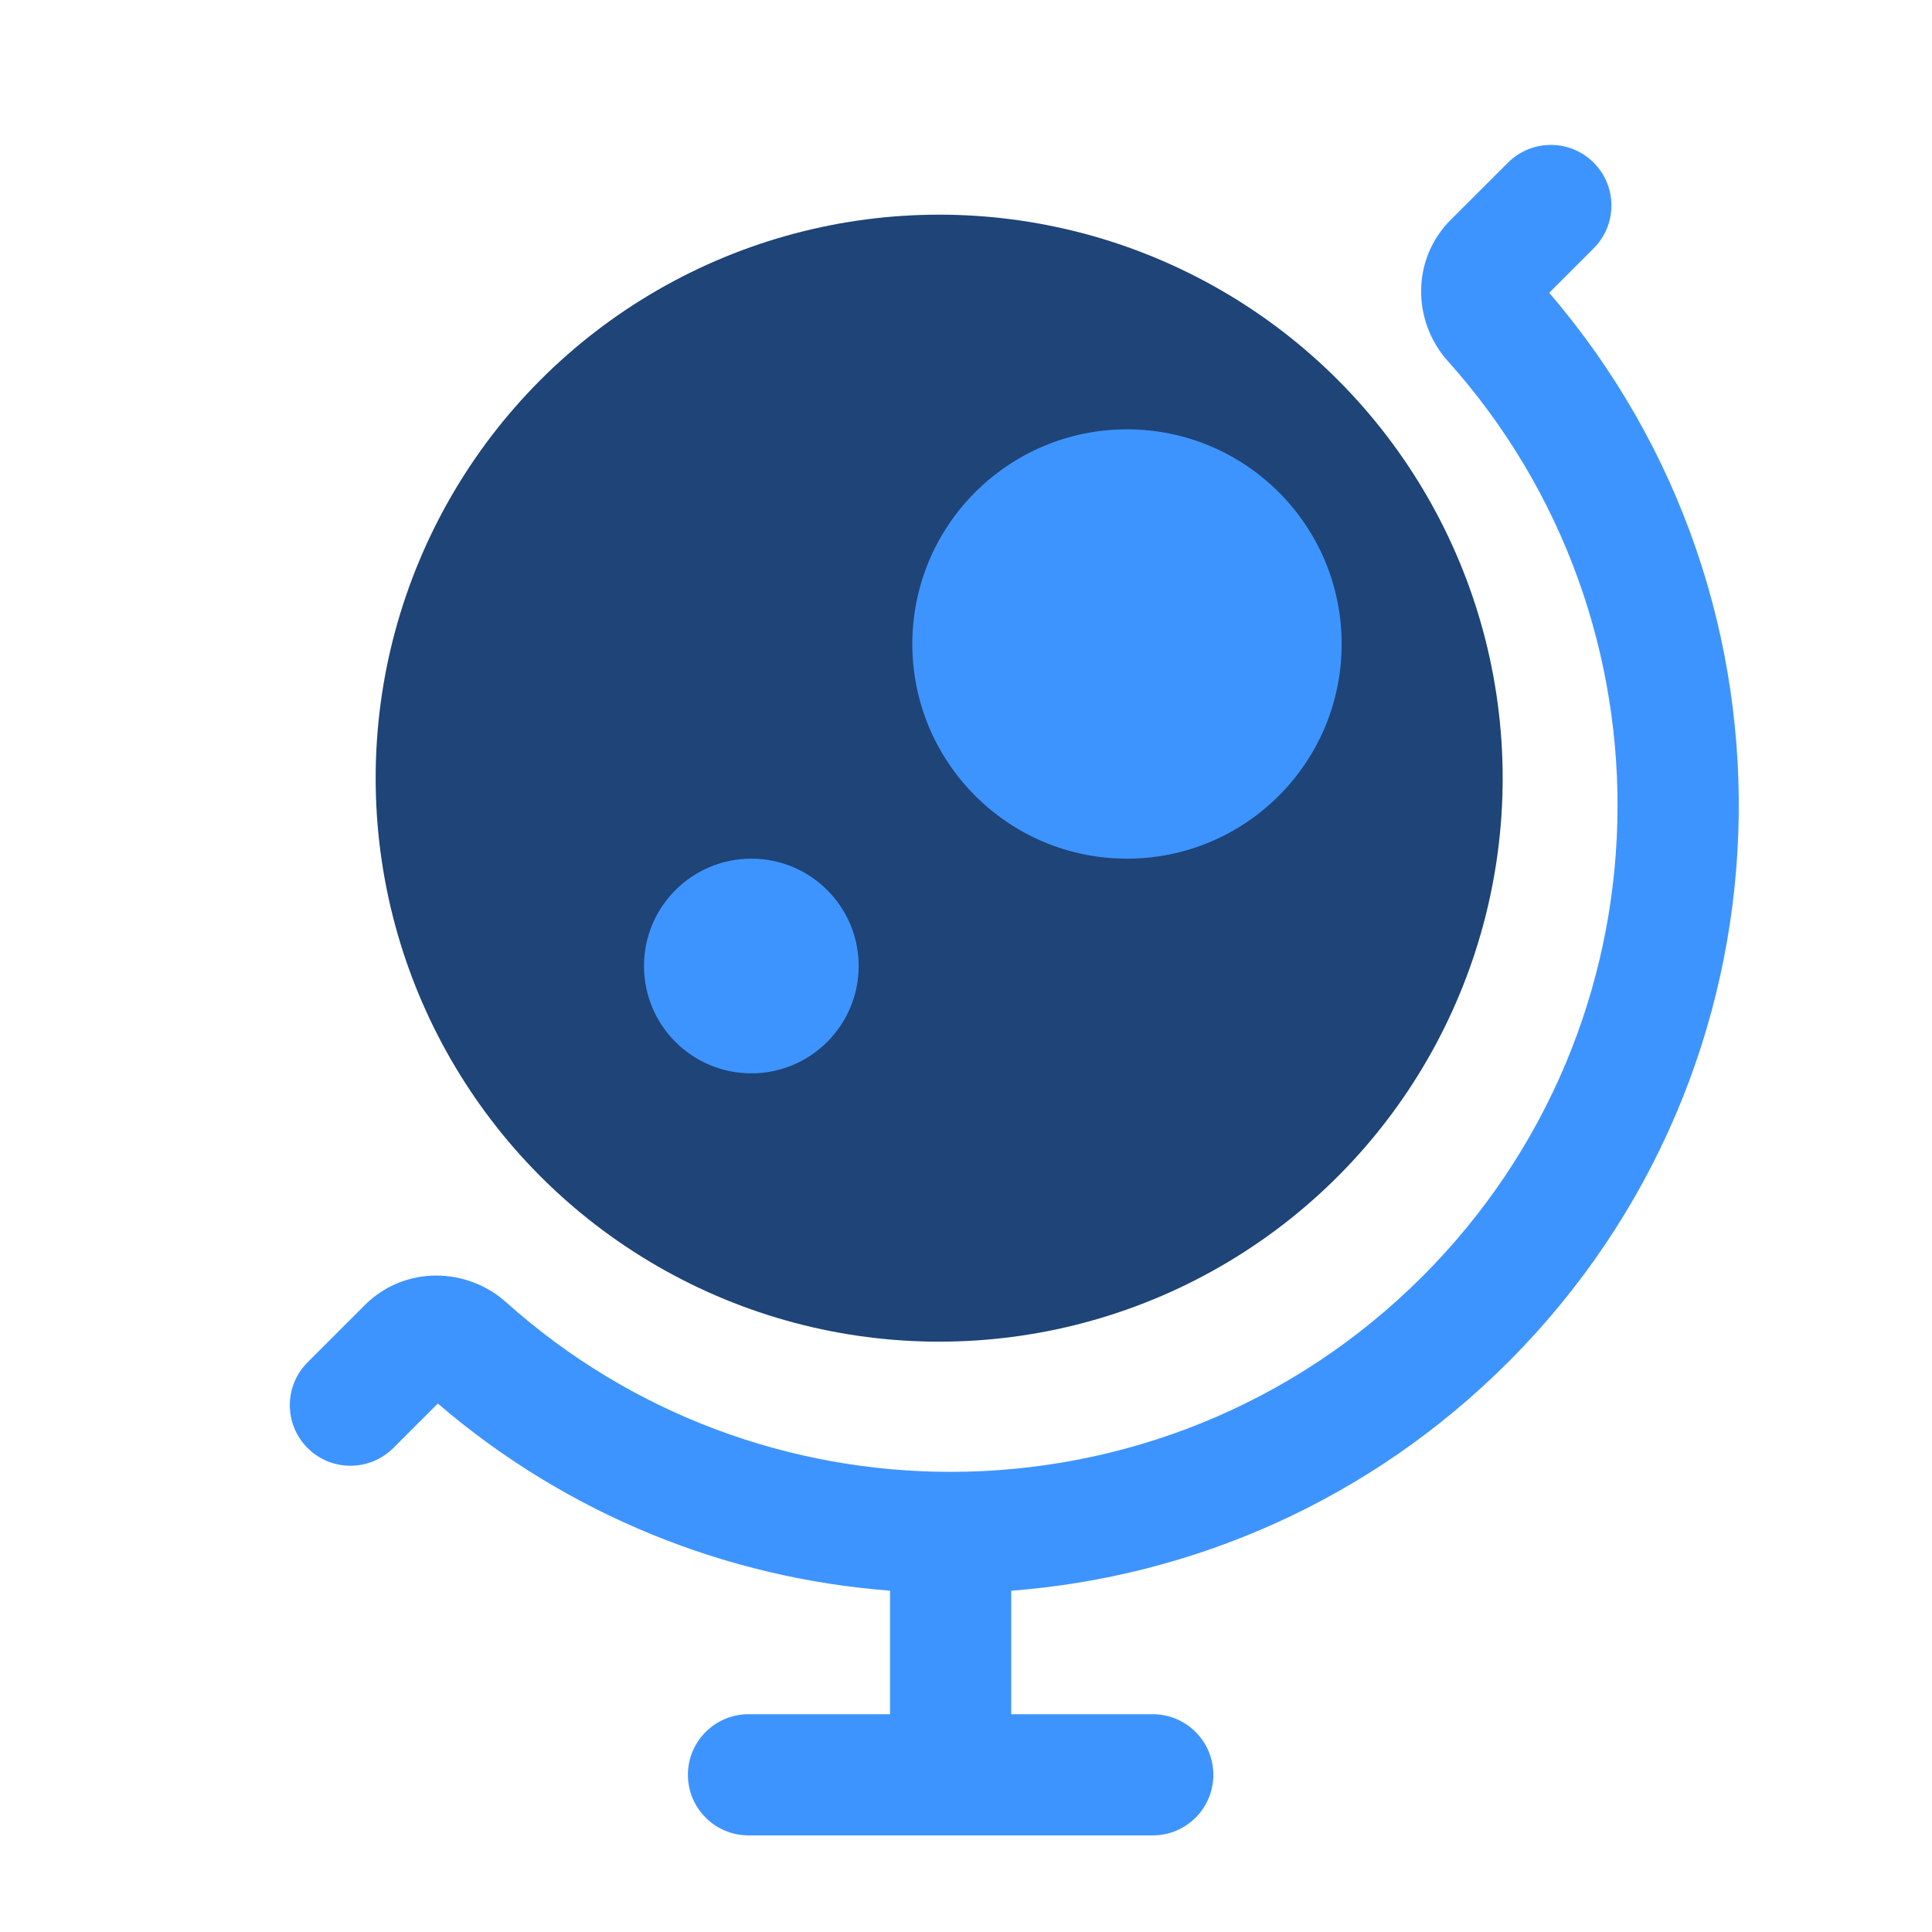
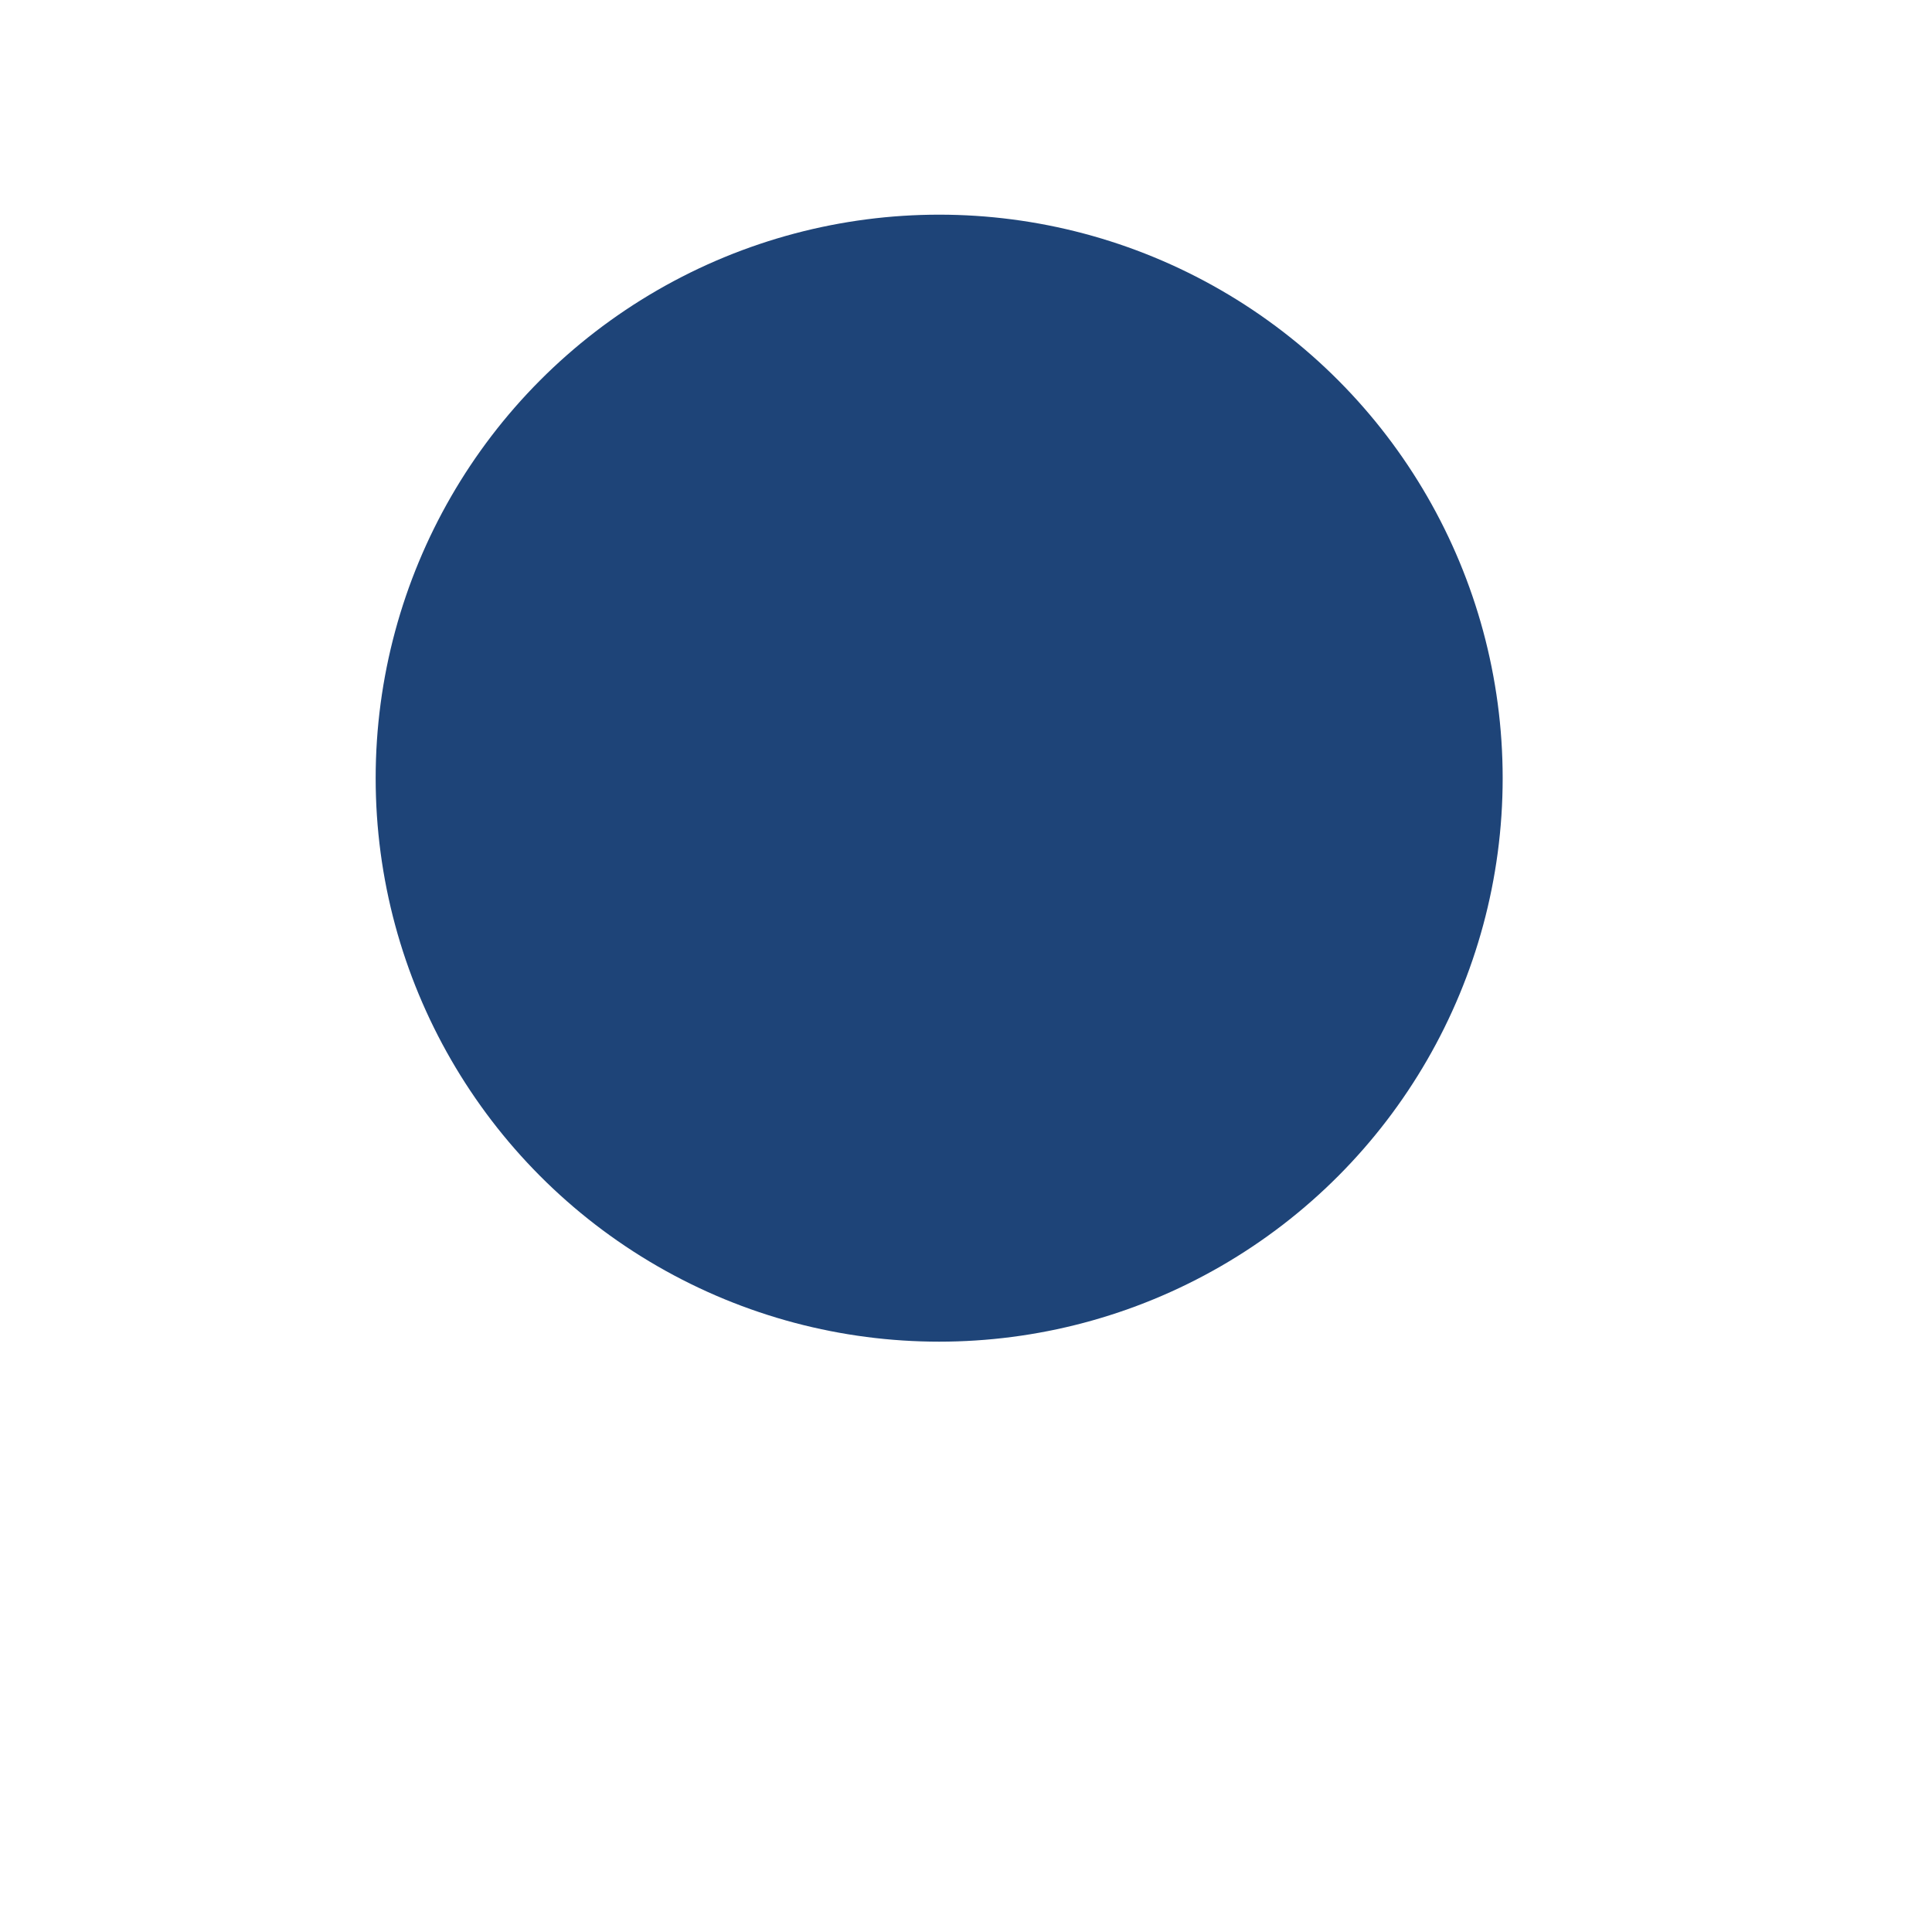
<svg xmlns="http://www.w3.org/2000/svg" viewBox="0 0 36 36" fill="none">
-   <path d="M29.696 4.627C30.137 4.186 30.137 3.472 29.696 3.031C29.255 2.59 28.54 2.59 28.099 3.031L27.033 4.095C26.287 4.841 26.325 6 26.976 6.726C31.348 11.602 31.19 19.102 26.501 23.788C24.076 26.212 20.897 27.424 17.718 27.426L17.713 27.426L17.709 27.426C14.745 27.425 11.781 26.371 9.428 24.263C8.702 23.613 7.542 23.575 6.796 24.32L5.731 25.385C5.29 25.826 5.29 26.541 5.731 26.982C6.172 27.422 6.887 27.422 7.329 26.982L8.158 26.153C10.598 28.246 13.562 29.409 16.584 29.64V31.942H13.948C13.324 31.942 12.818 32.447 12.818 33.071C12.818 33.694 13.324 34.2 13.948 34.2H21.479C22.103 34.2 22.609 33.694 22.609 33.071C22.609 32.447 22.103 31.942 21.479 31.942H18.843V29.641C22.217 29.382 25.518 27.963 28.099 25.385C33.565 19.921 33.821 11.223 28.867 5.456L29.696 4.627Z" fill="#3E94FF" />
-   <path fill-rule="evenodd" clip-rule="evenodd" d="M7.923 15.006C7.923 9.602 12.306 5.221 17.713 5.221C23.121 5.221 27.505 9.602 27.505 15.006C27.505 20.41 23.121 24.791 17.713 24.791C12.306 24.791 7.923 20.41 7.923 15.006ZM20.726 9.361C18.438 9.361 16.584 11.214 16.584 13.501C16.584 15.787 18.438 17.641 20.726 17.641C23.014 17.641 24.869 15.787 24.869 13.501C24.869 11.214 23.014 9.361 20.726 9.361ZM10.559 18.77C10.559 17.73 11.402 16.888 12.441 16.888C13.481 16.888 14.324 17.73 14.324 18.77C14.324 19.809 13.481 20.651 12.441 20.651C11.402 20.651 10.559 19.809 10.559 18.77Z" fill="#3E94FF" />
  <circle cx="17.5" cy="14.5" r="10.5" fill="#1E4478" />
-   <circle cx="21" cy="12" r="4" fill="#3E94FF" />
-   <circle cx="14" cy="18" r="2" fill="#3E94FF" />
</svg>